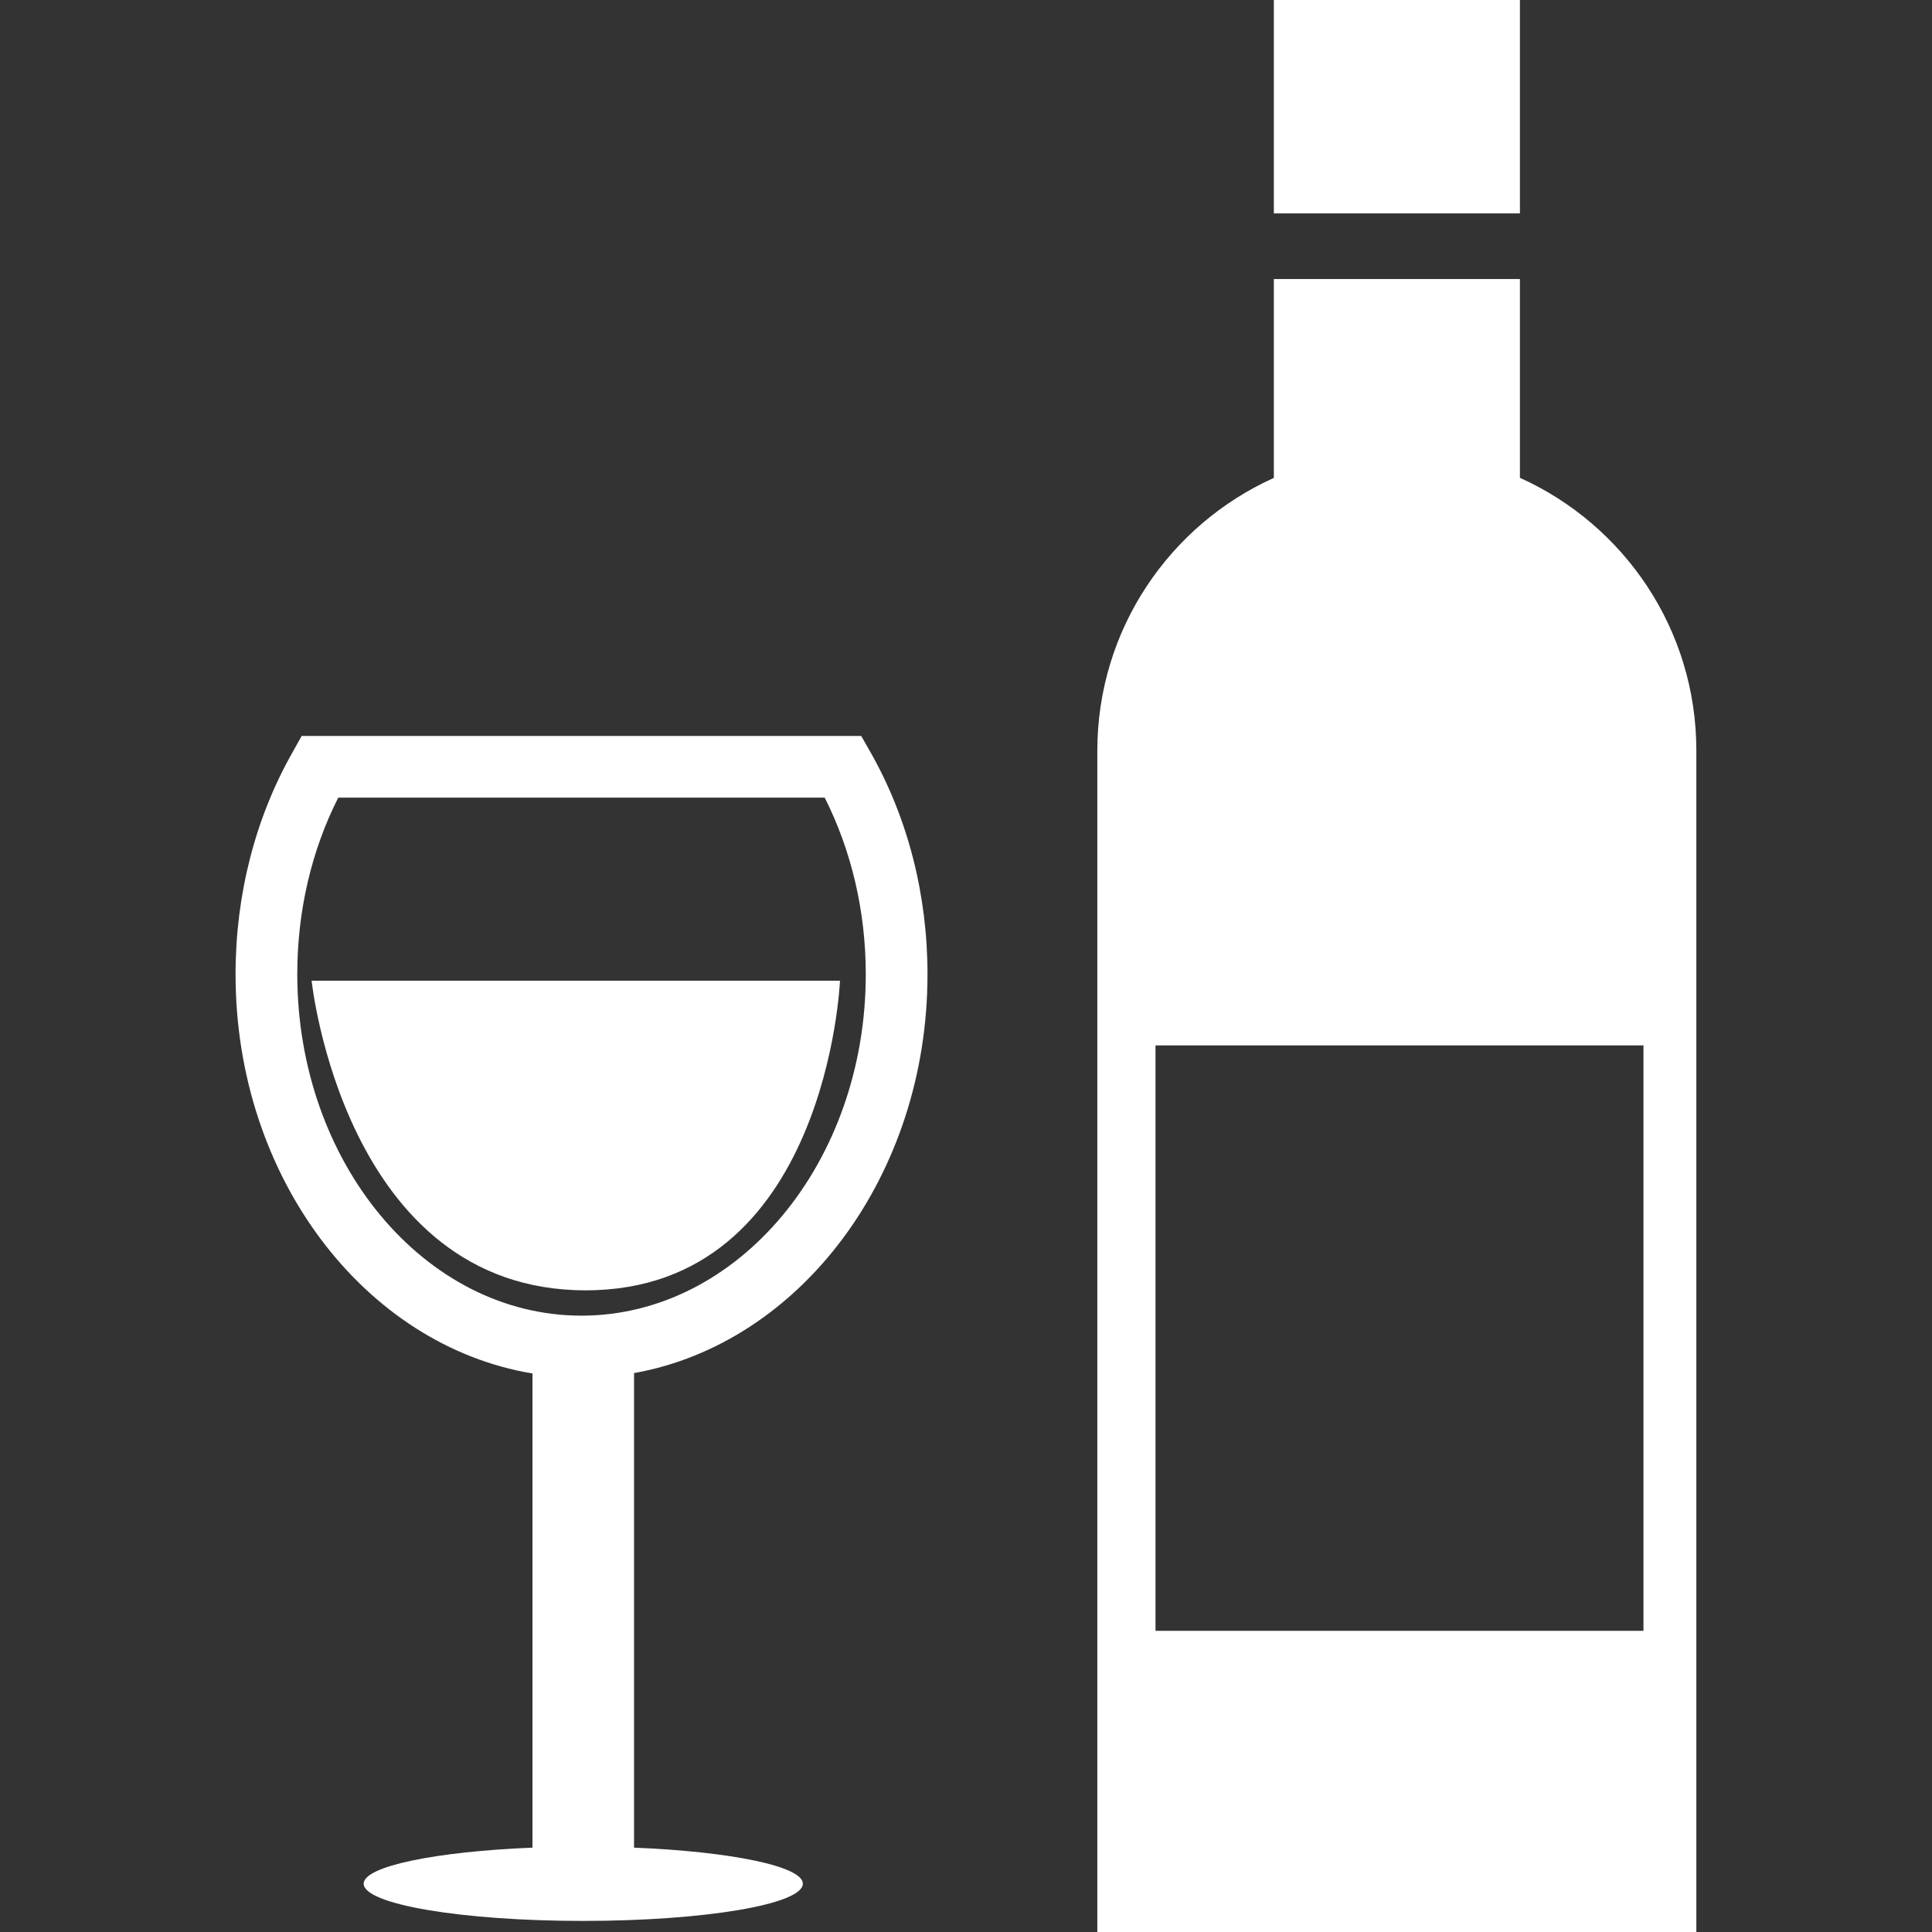
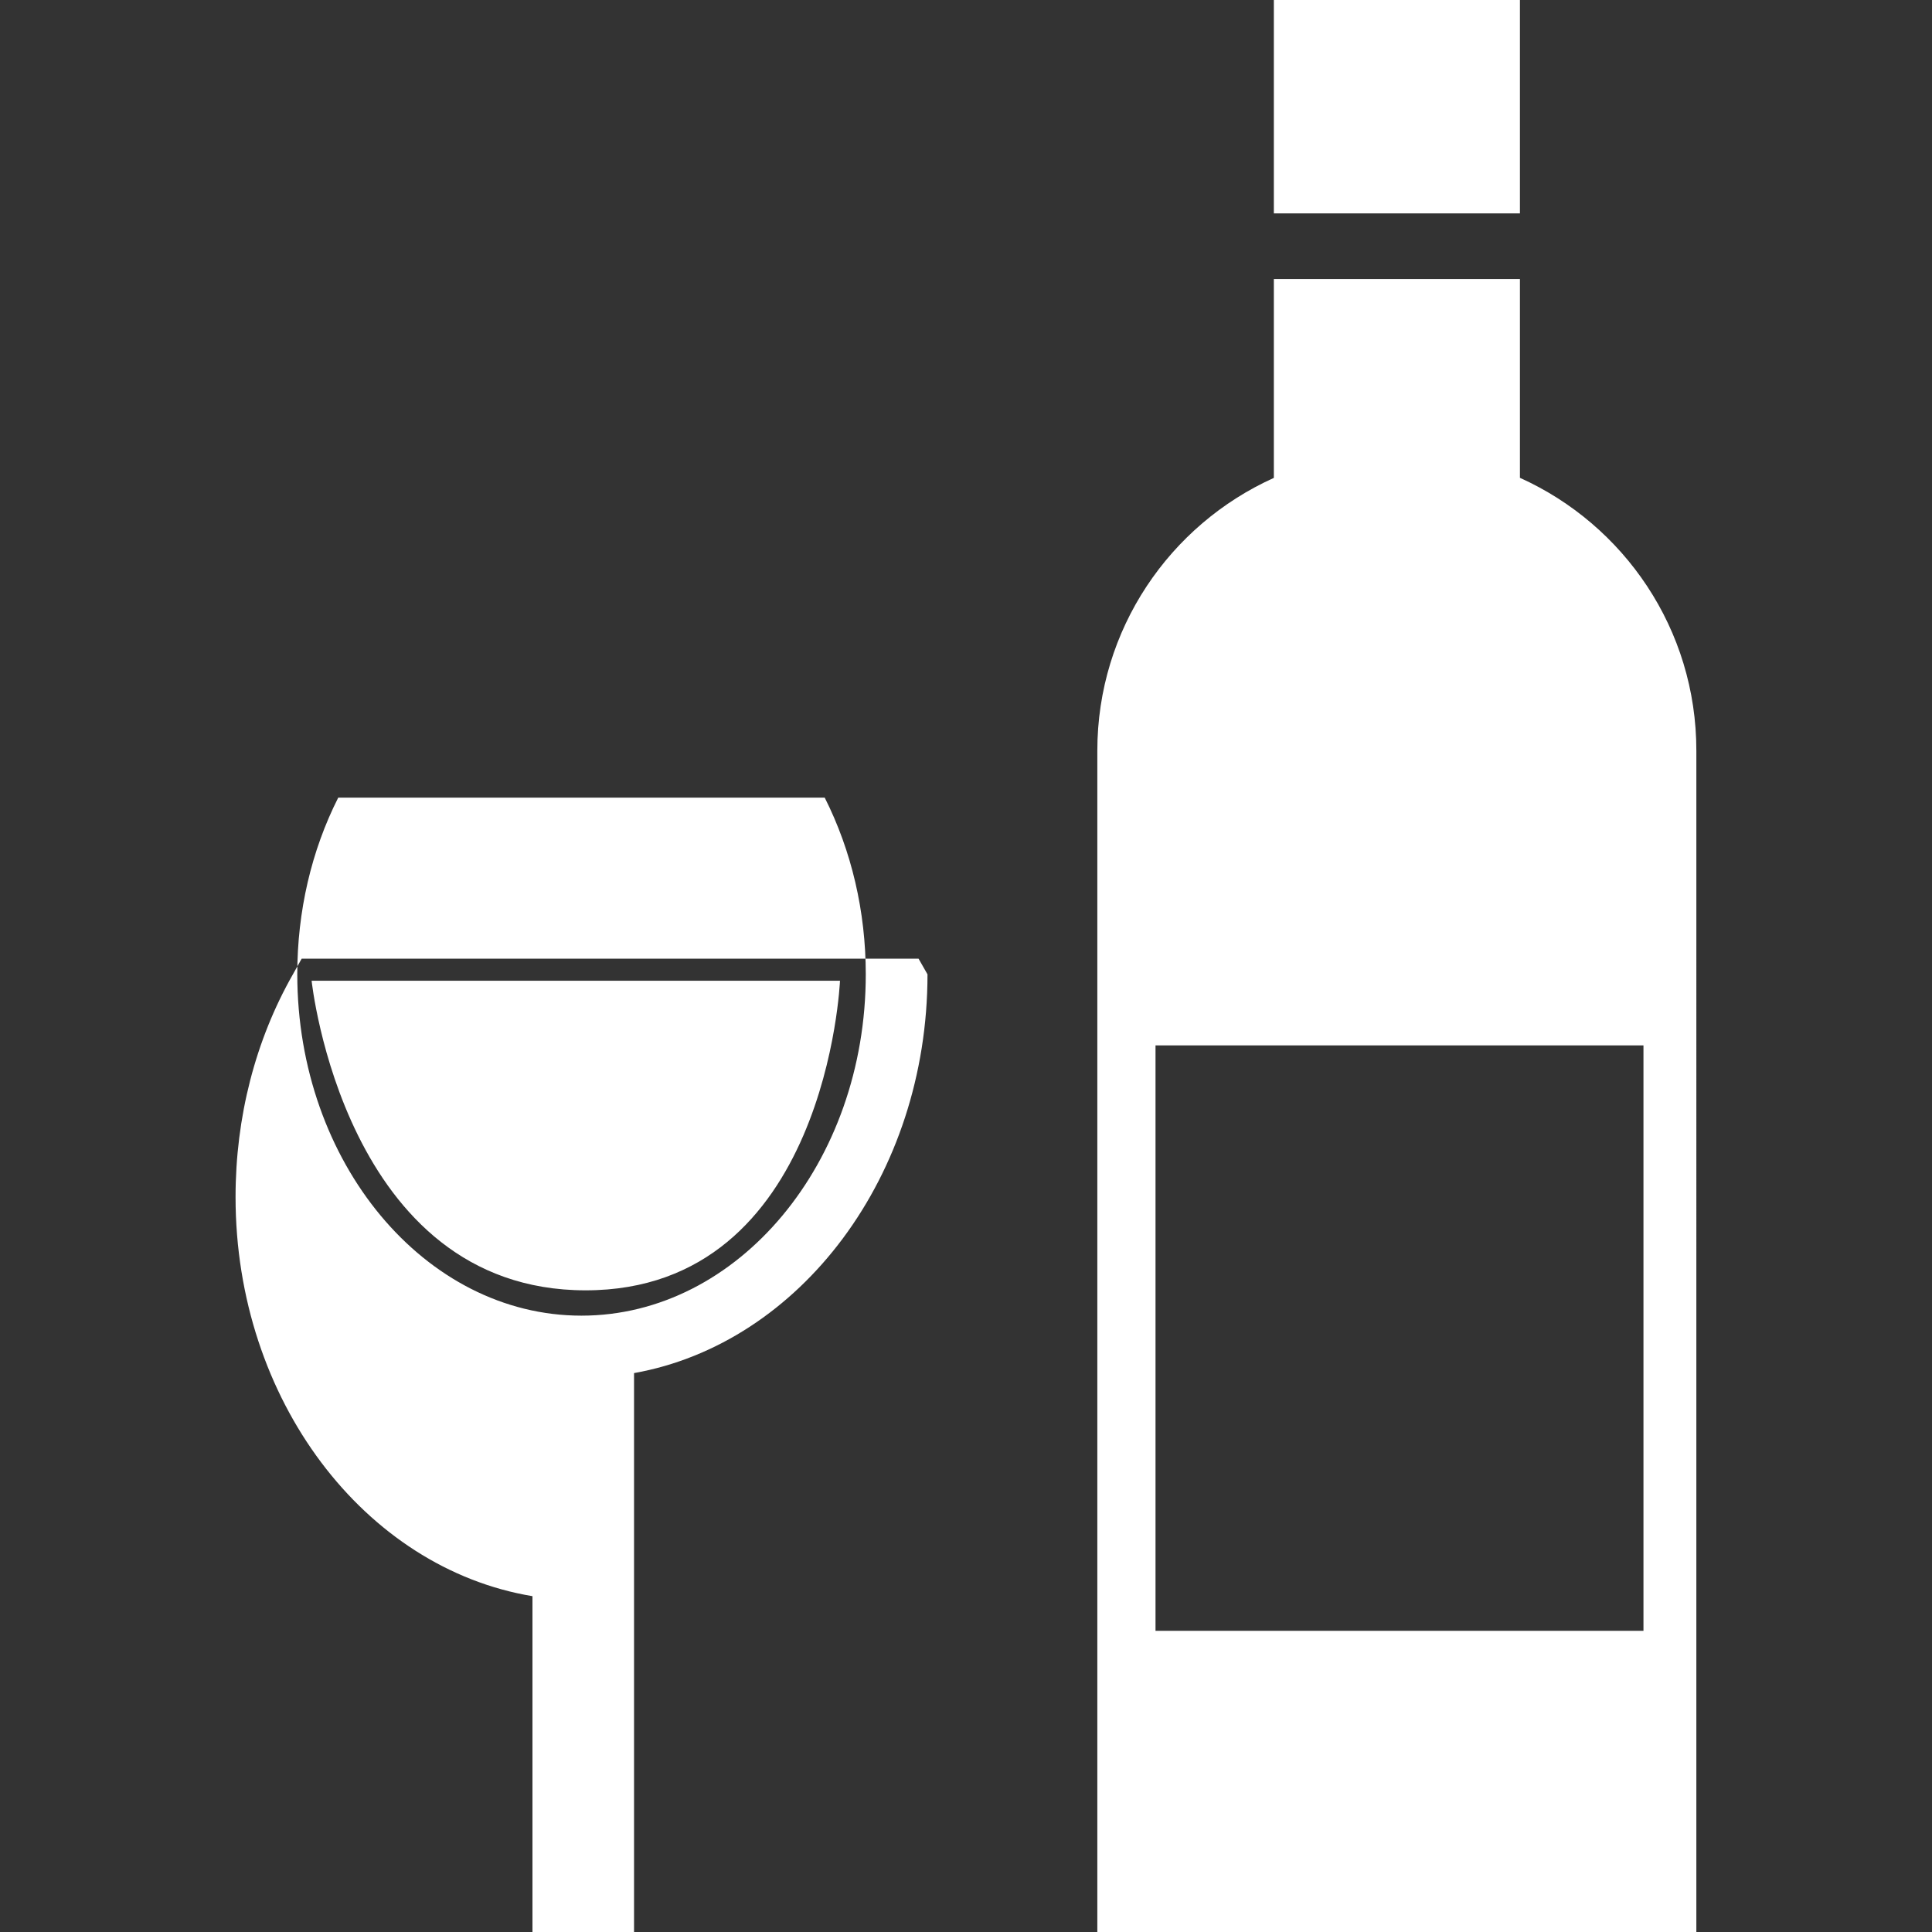
<svg xmlns="http://www.w3.org/2000/svg" version="1.1" id="Capa_1" x="0px" y="0px" width="512px" height="512px" viewBox="0 0 512 512" enable-background="new 0 0 512 512" xml:space="preserve">
  <rect x="0" y="0" width="512" height="512" fill="#333333" stroke="none" />
  <g>
-     <path fill="#FFFFFF" d="M245.797,258.208c0-21.096-5.206-41.5-15.198-59.019l-2.369-4.146H79.943l-2.319,4.146   c-9.969,17.493-15.199,37.923-15.199,59.019c0,53.813,34.247,98.398,78.684,105.775v125.662   c-25.636,1.036-44.733,4.935-44.733,9.549c0,5.478,26.031,9.869,58.156,9.869c32.149,0,58.229-4.392,58.229-9.869   c0-4.614-19.098-8.513-44.733-9.549V363.885C212.02,356.039,245.797,311.627,245.797,258.208z M154.086,348.661   c-41.501,0-75.304-40.563-75.304-90.502c0-16.63,3.726-32.692,10.856-46.781h128.919c7.106,14.089,10.881,30.176,10.881,46.781   C229.464,308.123,195.612,348.661,154.086,348.661z M402.795,56.552h-65.213V0h65.213V56.552z M402.795,126.625V73.946h-65.213   v52.703c-27.535,12.411-46.78,40.095-46.78,72.318v51.642v164.647V512h158.749v-96.744V250.609v-51.642   C449.575,166.744,430.38,139.06,402.795,126.625z M435.536,432.182H306.223V277.034h129.313V432.182z M222.605,259.91   c0,0-3.43,82.04-67.408,82.04s-72.614-82.04-72.614-82.04H222.605z" />
+     <path fill="#FFFFFF" d="M245.797,258.208l-2.369-4.146H79.943l-2.319,4.146   c-9.969,17.493-15.199,37.923-15.199,59.019c0,53.813,34.247,98.398,78.684,105.775v125.662   c-25.636,1.036-44.733,4.935-44.733,9.549c0,5.478,26.031,9.869,58.156,9.869c32.149,0,58.229-4.392,58.229-9.869   c0-4.614-19.098-8.513-44.733-9.549V363.885C212.02,356.039,245.797,311.627,245.797,258.208z M154.086,348.661   c-41.501,0-75.304-40.563-75.304-90.502c0-16.63,3.726-32.692,10.856-46.781h128.919c7.106,14.089,10.881,30.176,10.881,46.781   C229.464,308.123,195.612,348.661,154.086,348.661z M402.795,56.552h-65.213V0h65.213V56.552z M402.795,126.625V73.946h-65.213   v52.703c-27.535,12.411-46.78,40.095-46.78,72.318v51.642v164.647V512h158.749v-96.744V250.609v-51.642   C449.575,166.744,430.38,139.06,402.795,126.625z M435.536,432.182H306.223V277.034h129.313V432.182z M222.605,259.91   c0,0-3.43,82.04-67.408,82.04s-72.614-82.04-72.614-82.04H222.605z" />
  </g>
</svg>